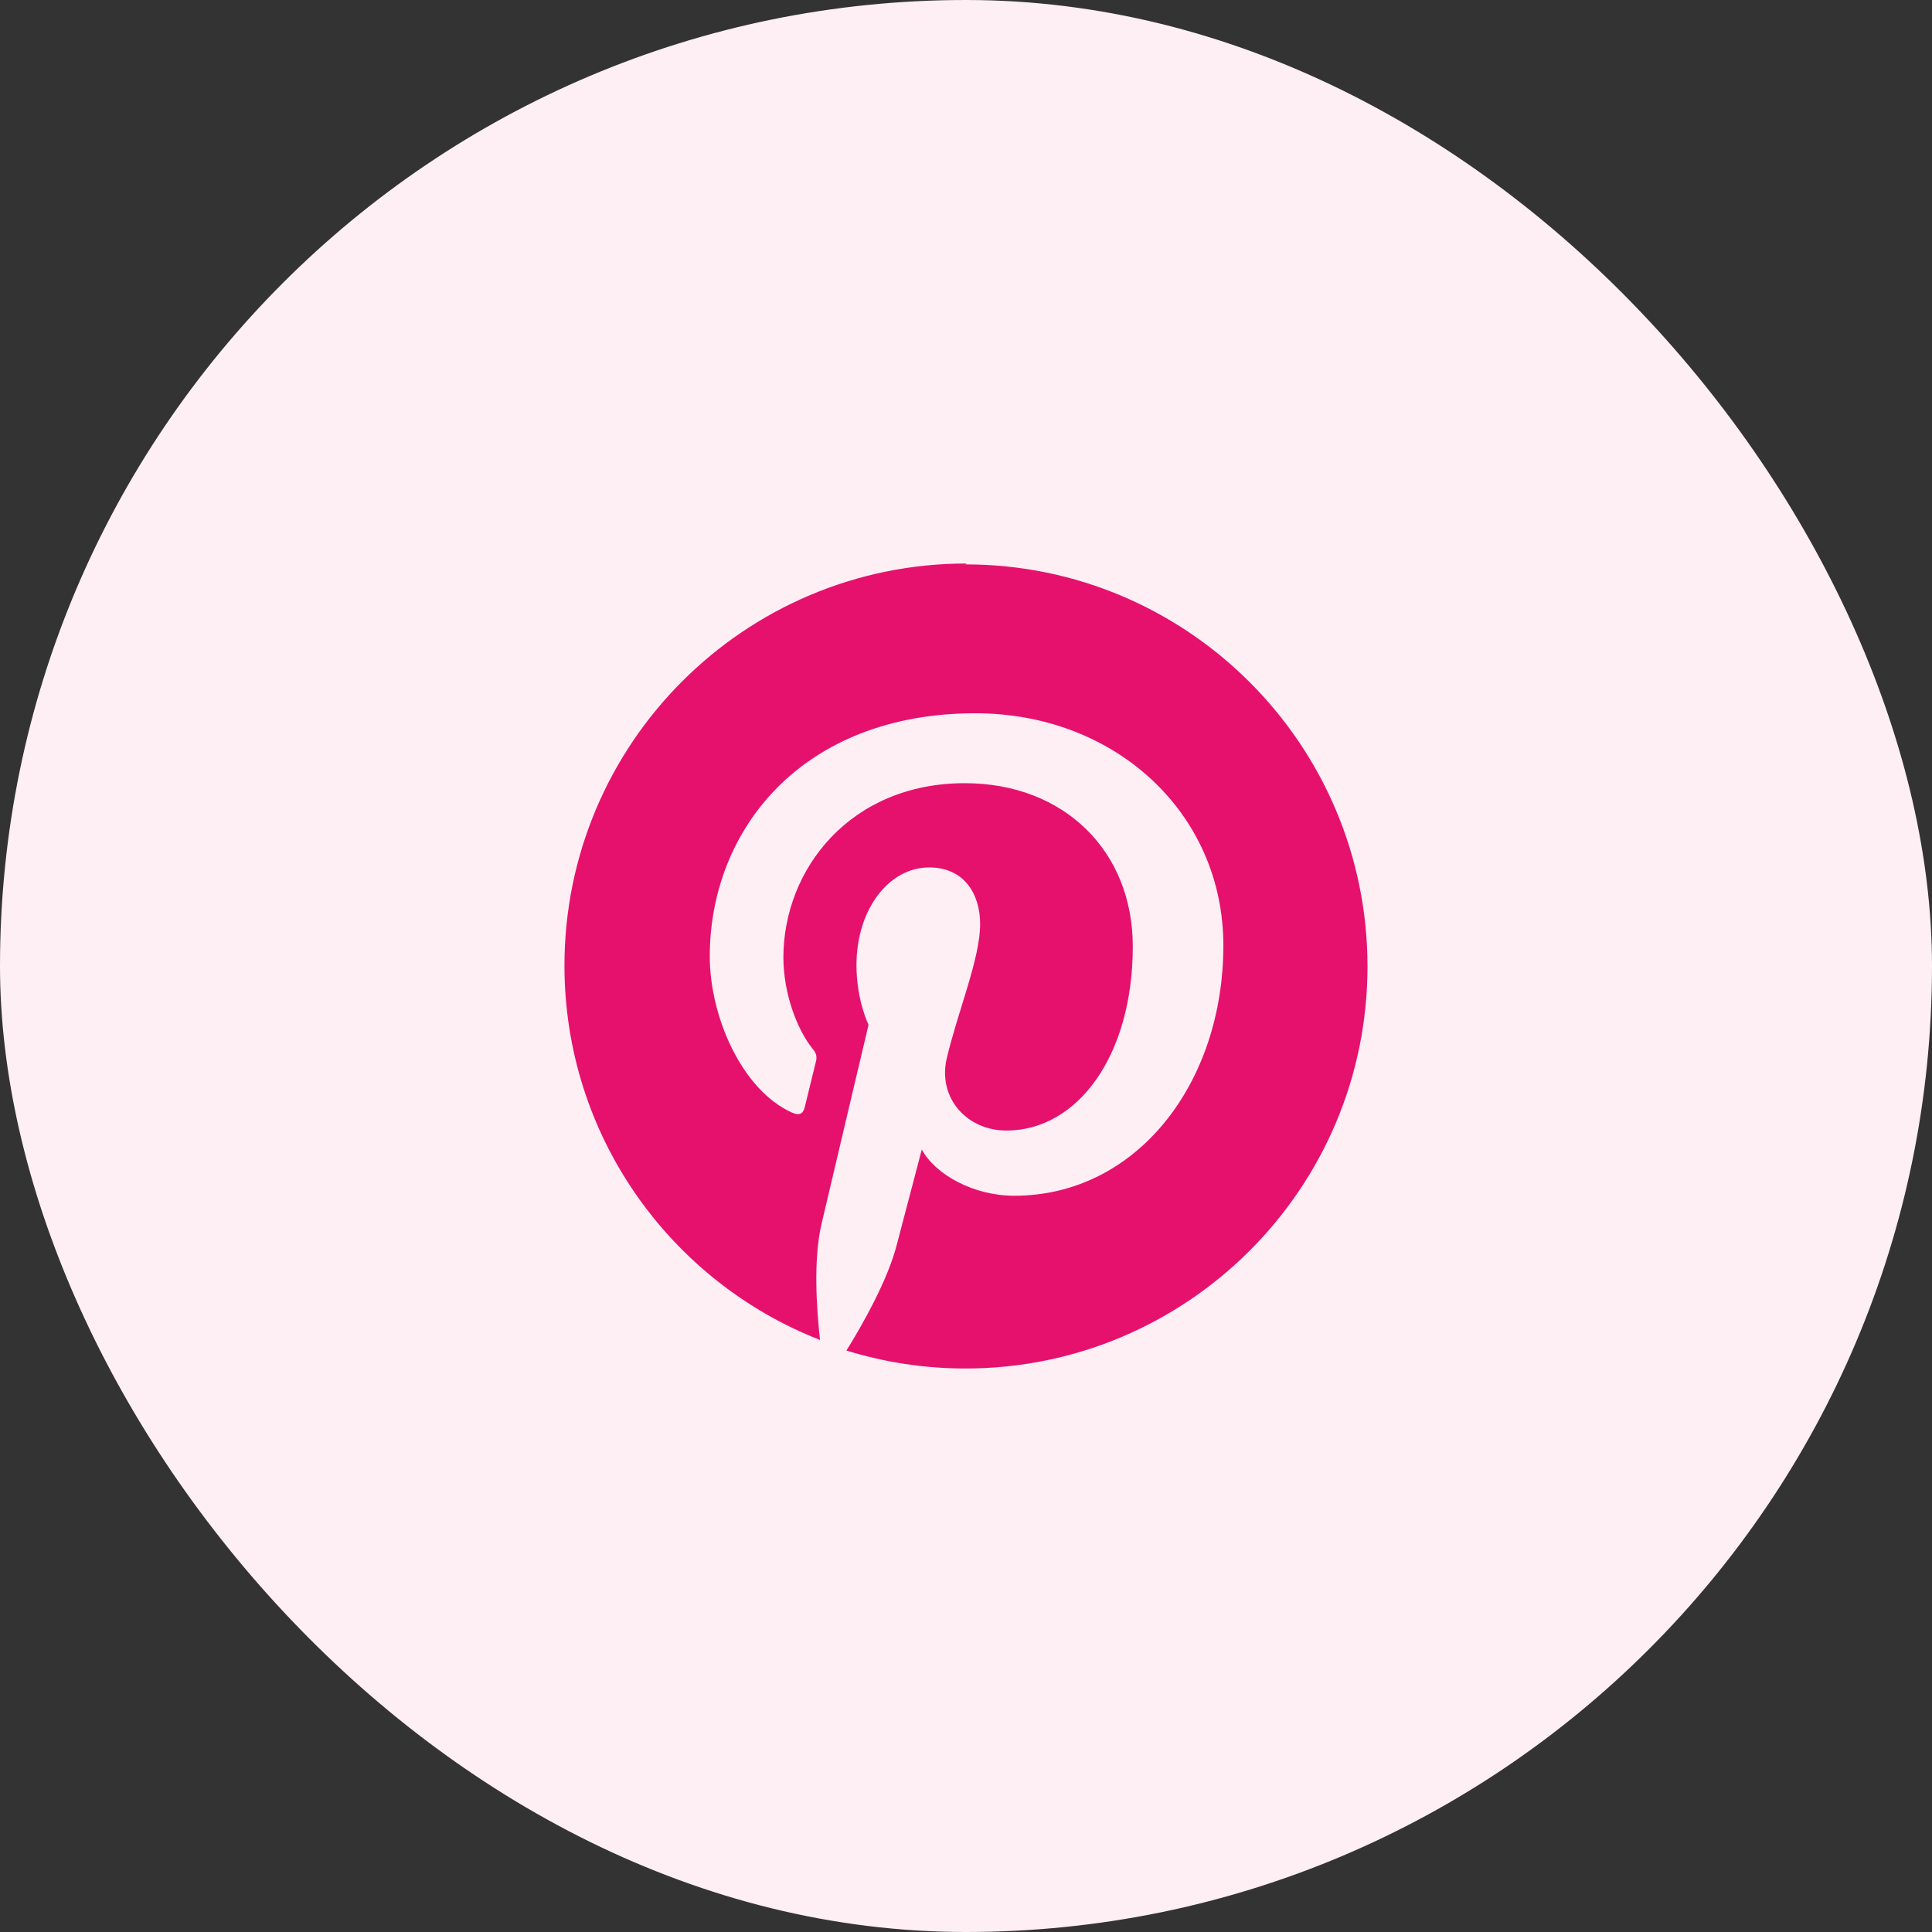
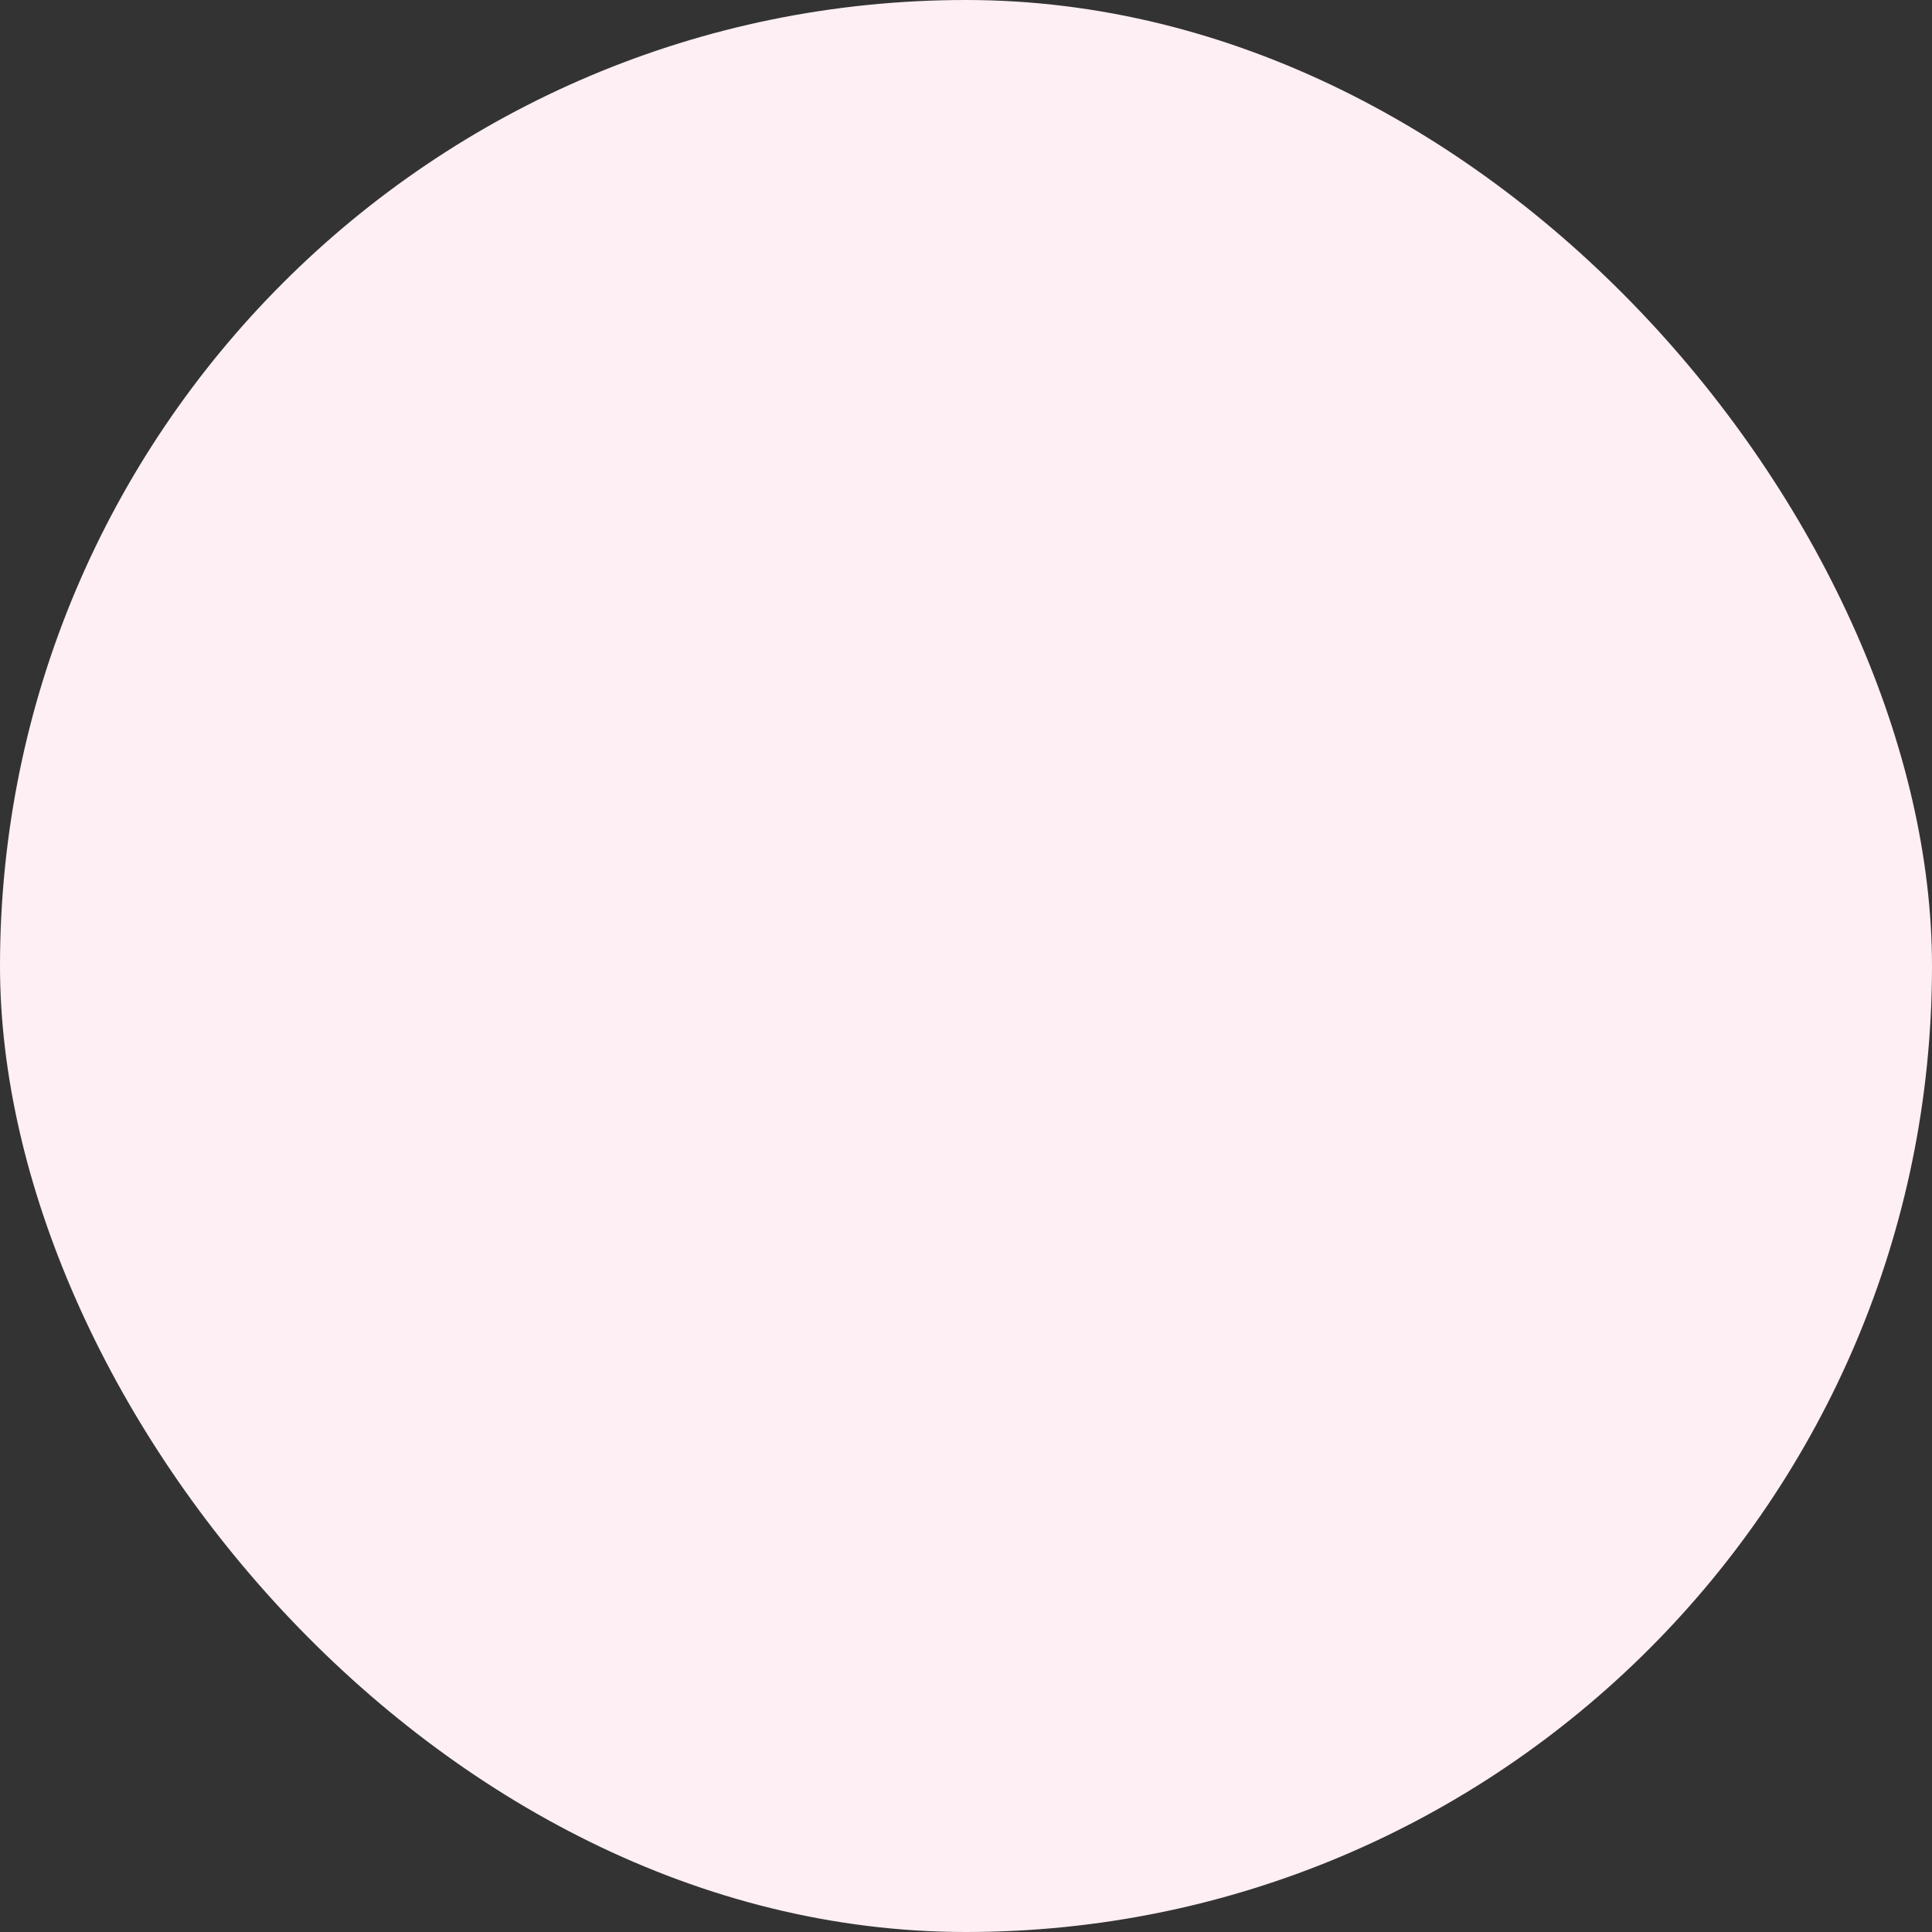
<svg xmlns="http://www.w3.org/2000/svg" width="48" height="48" viewBox="0 0 48 48" fill="none">
  <rect x="0" y="0" width="48" height="48" fill="#333333" stroke="none" />
  <rect width="48" height="48" rx="24" fill="#FDEFF3" />
-   <path d="M24.014 14C18.497 14 14.024 18.473 14.024 23.989C14.024 28.222 16.656 31.837 20.373 33.291C20.285 32.5 20.207 31.288 20.407 30.425C20.589 29.644 21.579 25.461 21.579 25.461C21.579 25.461 21.279 24.861 21.279 23.977C21.279 22.591 22.085 21.551 23.086 21.551C23.939 21.551 24.351 22.192 24.351 22.957C24.351 23.815 23.807 25.097 23.524 26.284C23.287 27.278 24.024 28.088 25.004 28.088C26.777 28.088 28.144 26.218 28.144 23.516C28.144 21.132 26.424 19.458 23.97 19.458C21.129 19.458 19.463 21.593 19.463 23.791C19.463 24.652 19.791 25.577 20.204 26.075C20.286 26.175 20.297 26.262 20.274 26.363C20.199 26.675 20.03 27.362 19.996 27.498C19.952 27.686 19.853 27.724 19.662 27.636C18.416 27.061 17.634 25.238 17.634 23.764C17.634 20.617 19.924 17.721 24.234 17.721C27.699 17.721 30.394 20.193 30.394 23.49C30.394 26.936 28.222 29.708 25.2 29.708C24.189 29.708 23.239 29.184 22.902 28.559L22.278 30.933C22.054 31.803 21.441 32.892 21.029 33.554C21.965 33.842 22.951 34 23.988 34C29.494 34 33.975 29.529 33.975 24.011C33.975 18.492 29.494 14.022 23.988 14.022L24.014 14Z" fill="#E6116D" />
</svg>